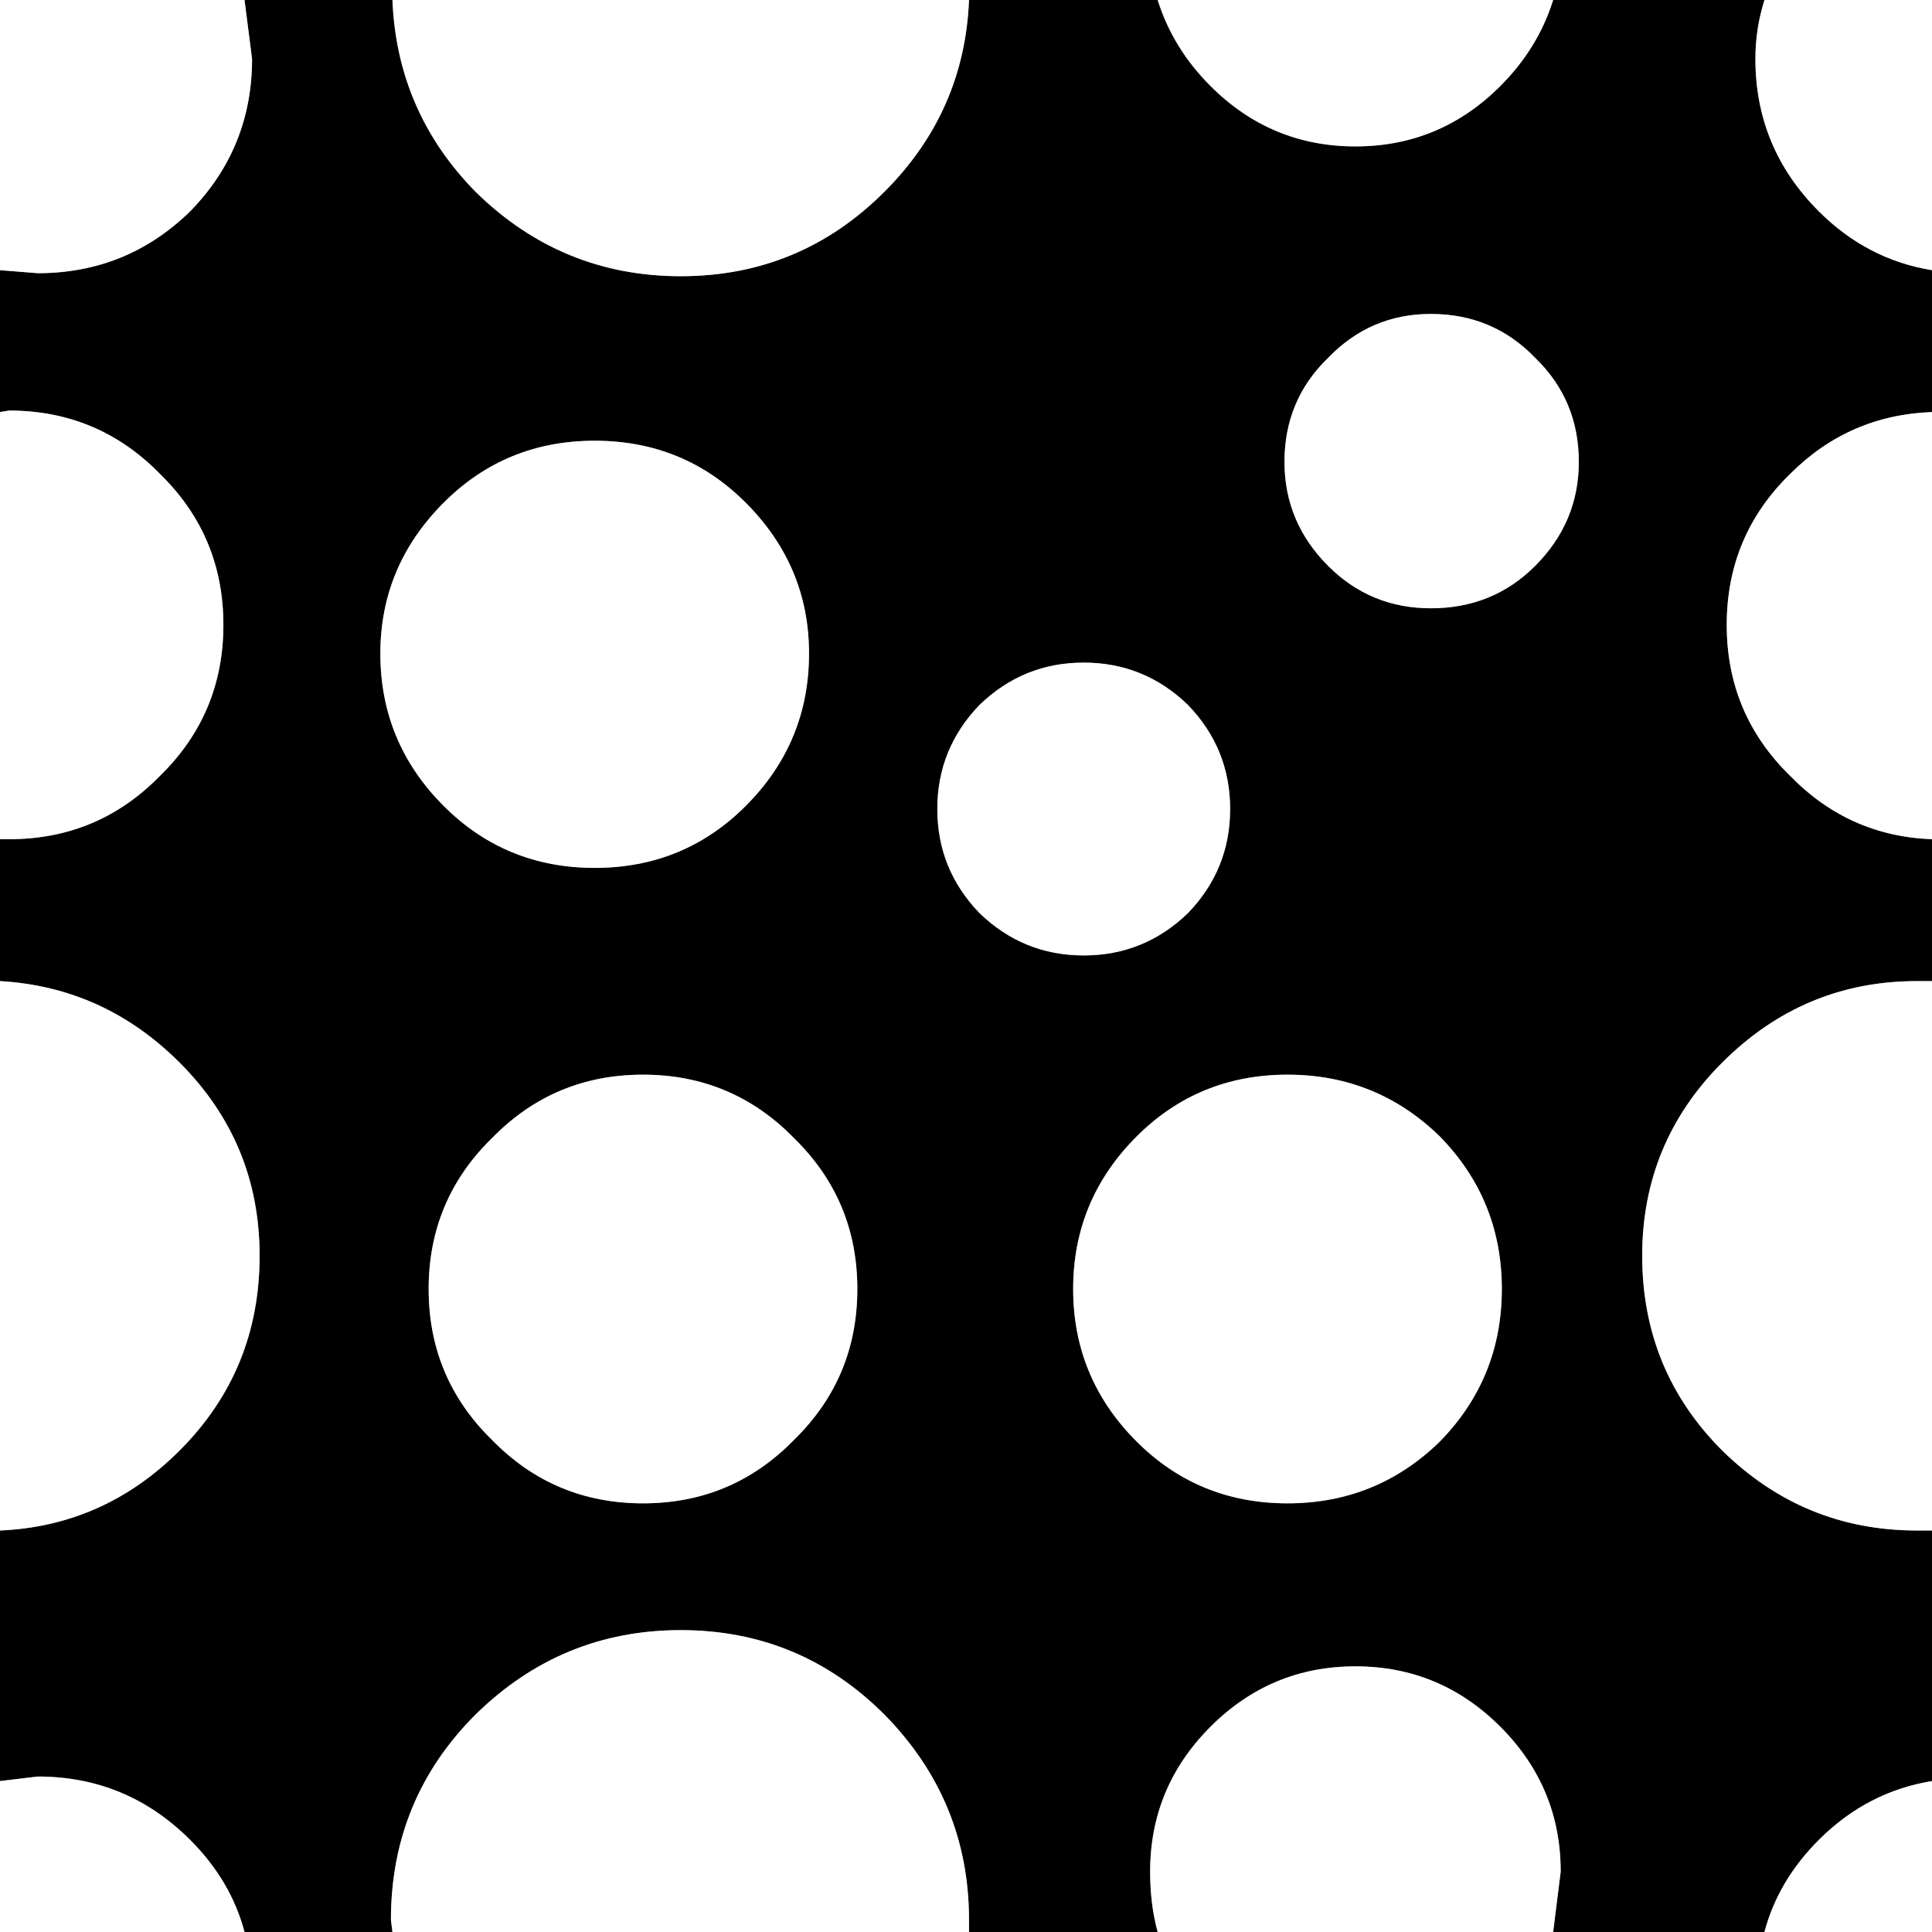
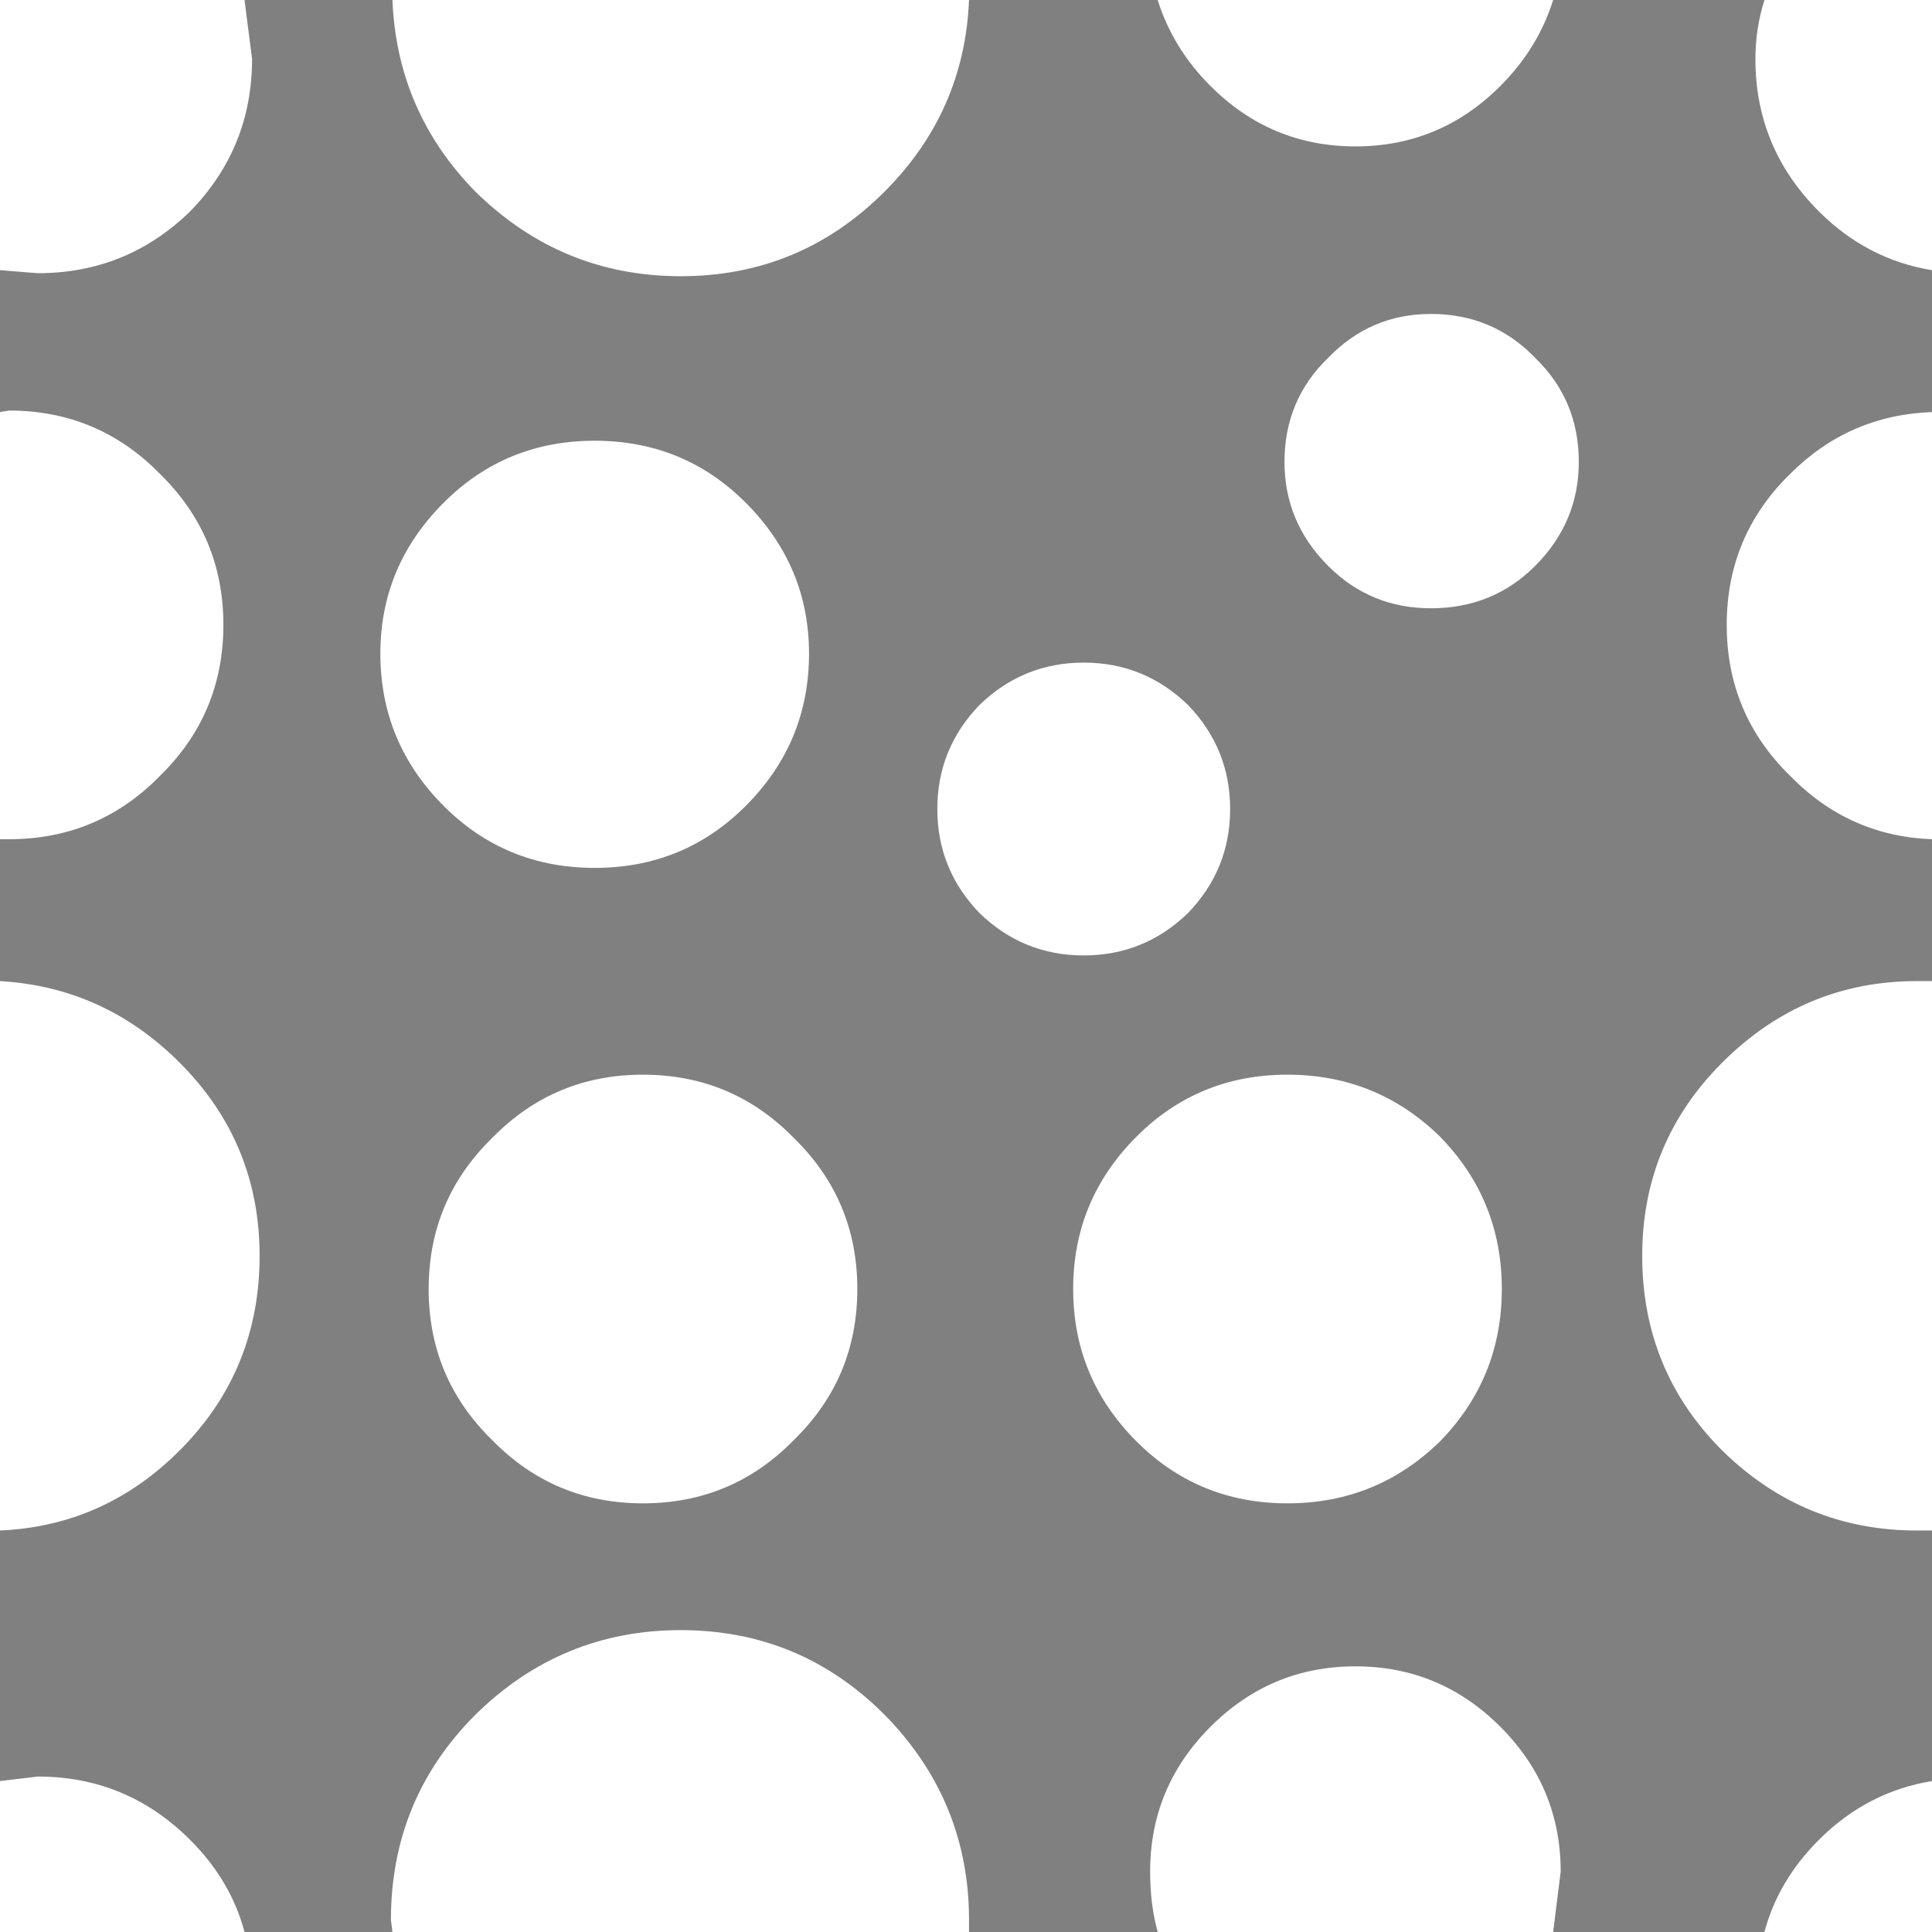
<svg xmlns="http://www.w3.org/2000/svg" width="64" height="64">
  <rect width="100%" height="100%" fill="#808080" stroke="none" />
  <defs />
  <g>
-     <path stroke="none" fill="#000000" d="M58.45 0 Q58.15 0.95 58.15 1.95 58.15 4.9 60.25 7 61.85 8.6 64 8.95 L64 13.65 Q61.25 13.75 59.3 15.7 57.2 17.75 57.2 20.7 57.2 23.65 59.3 25.7 61.25 27.7 64 27.8 L64 32.5 63.5 32.5 Q59.75 32.5 57.05 35.2 54.4 37.85 54.4 41.6 54.4 45.4 57.05 48.05 59.75 50.7 63.5 50.7 L64 50.7 64 59 Q61.85 59.35 60.25 60.95 58.9 62.3 58.45 64 L51.45 64 51.7 62 Q51.7 59.2 49.7 57.2 47.7 55.2 44.9 55.2 42.1 55.2 40.1 57.2 38.1 59.2 38.1 62 38.1 63.1 38.35 64 L32.1 64 32.1 63.6 Q32.1 59.65 29.3 56.8 26.5 54 22.55 54 18.6 54 15.75 56.8 12.95 59.6 12.95 63.6 L13 64 8.1 64 Q7.65 62.3 6.3 60.95 4.2 58.85 1.25 58.85 L0 59 0 50.7 Q3.45 50.55 5.95 48.05 8.6 45.4 8.6 41.6 8.6 37.85 5.95 35.2 3.45 32.7 0 32.5 L0 27.8 0.3 27.8 Q3.25 27.8 5.3 25.7 7.4 23.65 7.4 20.7 7.4 17.75 5.3 15.7 3.25 13.6 0.3 13.6 L0 13.65 0 8.95 1.25 9.05 Q4.2 9.05 6.3 7 8.35 4.9 8.35 1.95 L8.1 0 13 0 Q13.15 3.7 15.75 6.35 18.6 9.15 22.55 9.15 26.5 9.15 29.3 6.35 31.95 3.7 32.1 0 L38.35 0 Q38.85 1.6 40.1 2.85 42.1 4.85 44.9 4.85 47.7 4.85 49.7 2.85 50.95 1.6 51.45 0 L58.45 0 M31.05 26.8 Q31.05 28.8 32.45 30.25 33.9 31.65 35.9 31.65 37.9 31.65 39.35 30.25 40.75 28.8 40.75 26.8 40.75 24.8 39.35 23.35 37.9 21.95 35.9 21.95 33.9 21.95 32.45 23.35 31.05 24.8 31.05 26.8 M42.55 15.3 Q42.55 17.3 44 18.75 45.4 20.15 47.4 20.15 49.45 20.15 50.85 18.75 52.3 17.3 52.3 15.3 52.3 13.25 50.85 11.85 49.45 10.4 47.4 10.4 45.4 10.4 44 11.85 42.55 13.25 42.55 15.3 M35.55 42.7 Q35.55 45.65 37.65 47.75 39.7 49.8 42.65 49.8 45.6 49.8 47.7 47.75 49.75 45.65 49.75 42.7 49.75 39.75 47.7 37.65 45.6 35.6 42.65 35.6 39.7 35.6 37.65 37.65 35.55 39.75 35.55 42.7 M14.2 42.7 Q14.2 45.65 16.3 47.7 18.35 49.8 21.3 49.8 24.25 49.8 26.3 47.7 28.4 45.65 28.4 42.7 28.4 39.75 26.3 37.7 24.25 35.6 21.3 35.6 18.35 35.6 16.3 37.7 14.2 39.75 14.2 42.7 M12.6 21.65 Q12.6 24.6 14.7 26.7 16.75 28.75 19.7 28.75 22.65 28.75 24.7 26.7 26.8 24.6 26.8 21.65 26.8 18.75 24.7 16.65 22.65 14.6 19.7 14.6 16.75 14.6 14.7 16.65 12.6 18.75 12.6 21.65" />
    <path stroke="none" fill="#FFFFFF" d="M12.6 21.65 Q12.6 18.75 14.7 16.65 16.75 14.6 19.7 14.6 22.65 14.6 24.7 16.65 26.8 18.75 26.8 21.65 26.8 24.6 24.7 26.7 22.65 28.75 19.7 28.75 16.75 28.75 14.7 26.7 12.6 24.6 12.6 21.65 M64 8.95 Q61.85 8.6 60.25 7 58.15 4.9 58.15 1.95 58.15 0.95 58.45 0 L64 0 64 8.95 M51.45 0 Q50.95 1.6 49.7 2.85 47.7 4.85 44.9 4.85 42.1 4.85 40.1 2.85 38.85 1.6 38.35 0 L51.45 0 M32.1 0 Q31.95 3.7 29.3 6.35 26.5 9.15 22.55 9.15 18.6 9.15 15.75 6.35 13.15 3.7 13 0 L32.1 0 M8.1 0 L8.35 1.95 Q8.35 4.9 6.3 7 4.2 9.05 1.25 9.05 L0 8.95 0 0 8.1 0 M0 13.65 L0.3 13.6 Q3.25 13.6 5.3 15.7 7.4 17.75 7.4 20.7 7.4 23.65 5.3 25.7 3.25 27.8 0.3 27.8 L0 27.8 0 13.65 M0 32.5 Q3.45 32.7 5.95 35.2 8.6 37.85 8.6 41.6 8.6 45.4 5.95 48.05 3.45 50.55 0 50.7 L0 32.5 M0 59 L1.25 58.85 Q4.2 58.85 6.3 60.95 7.65 62.3 8.1 64 L0 64 0 59 M13 64 L12.95 63.6 Q12.95 59.6 15.75 56.8 18.6 54 22.55 54 26.5 54 29.3 56.8 32.1 59.65 32.1 63.6 L32.1 64 13 64 M38.35 64 Q38.1 63.1 38.1 62 38.1 59.2 40.1 57.2 42.1 55.2 44.9 55.2 47.7 55.2 49.7 57.2 51.7 59.2 51.7 62 L51.45 64 38.35 64 M58.45 64 Q58.9 62.3 60.25 60.95 61.85 59.35 64 59 L64 64 58.45 64 M64 50.7 L63.5 50.7 Q59.75 50.7 57.05 48.05 54.4 45.4 54.4 41.6 54.4 37.85 57.05 35.2 59.75 32.5 63.5 32.5 L64 32.5 64 50.7 M64 27.8 Q61.25 27.7 59.3 25.7 57.2 23.65 57.2 20.7 57.2 17.75 59.3 15.7 61.25 13.75 64 13.65 L64 27.8 M42.55 15.3 Q42.55 13.25 44 11.85 45.4 10.4 47.4 10.4 49.45 10.4 50.85 11.85 52.3 13.25 52.3 15.3 52.3 17.3 50.85 18.75 49.45 20.15 47.4 20.15 45.4 20.15 44 18.75 42.55 17.3 42.55 15.3 M31.05 26.8 Q31.05 24.8 32.45 23.35 33.9 21.95 35.9 21.95 37.9 21.95 39.35 23.35 40.75 24.8 40.75 26.8 40.75 28.8 39.35 30.25 37.9 31.65 35.9 31.65 33.9 31.65 32.45 30.25 31.05 28.8 31.05 26.8 M35.55 42.7 Q35.55 39.75 37.65 37.65 39.7 35.6 42.65 35.6 45.6 35.6 47.7 37.65 49.75 39.75 49.75 42.7 49.75 45.65 47.7 47.75 45.6 49.8 42.65 49.8 39.7 49.8 37.65 47.75 35.55 45.65 35.55 42.7 M14.2 42.7 Q14.2 39.75 16.3 37.7 18.35 35.6 21.3 35.6 24.25 35.6 26.3 37.7 28.4 39.75 28.4 42.7 28.4 45.65 26.3 47.7 24.25 49.8 21.3 49.8 18.35 49.8 16.3 47.7 14.2 45.65 14.2 42.7" />
  </g>
</svg>